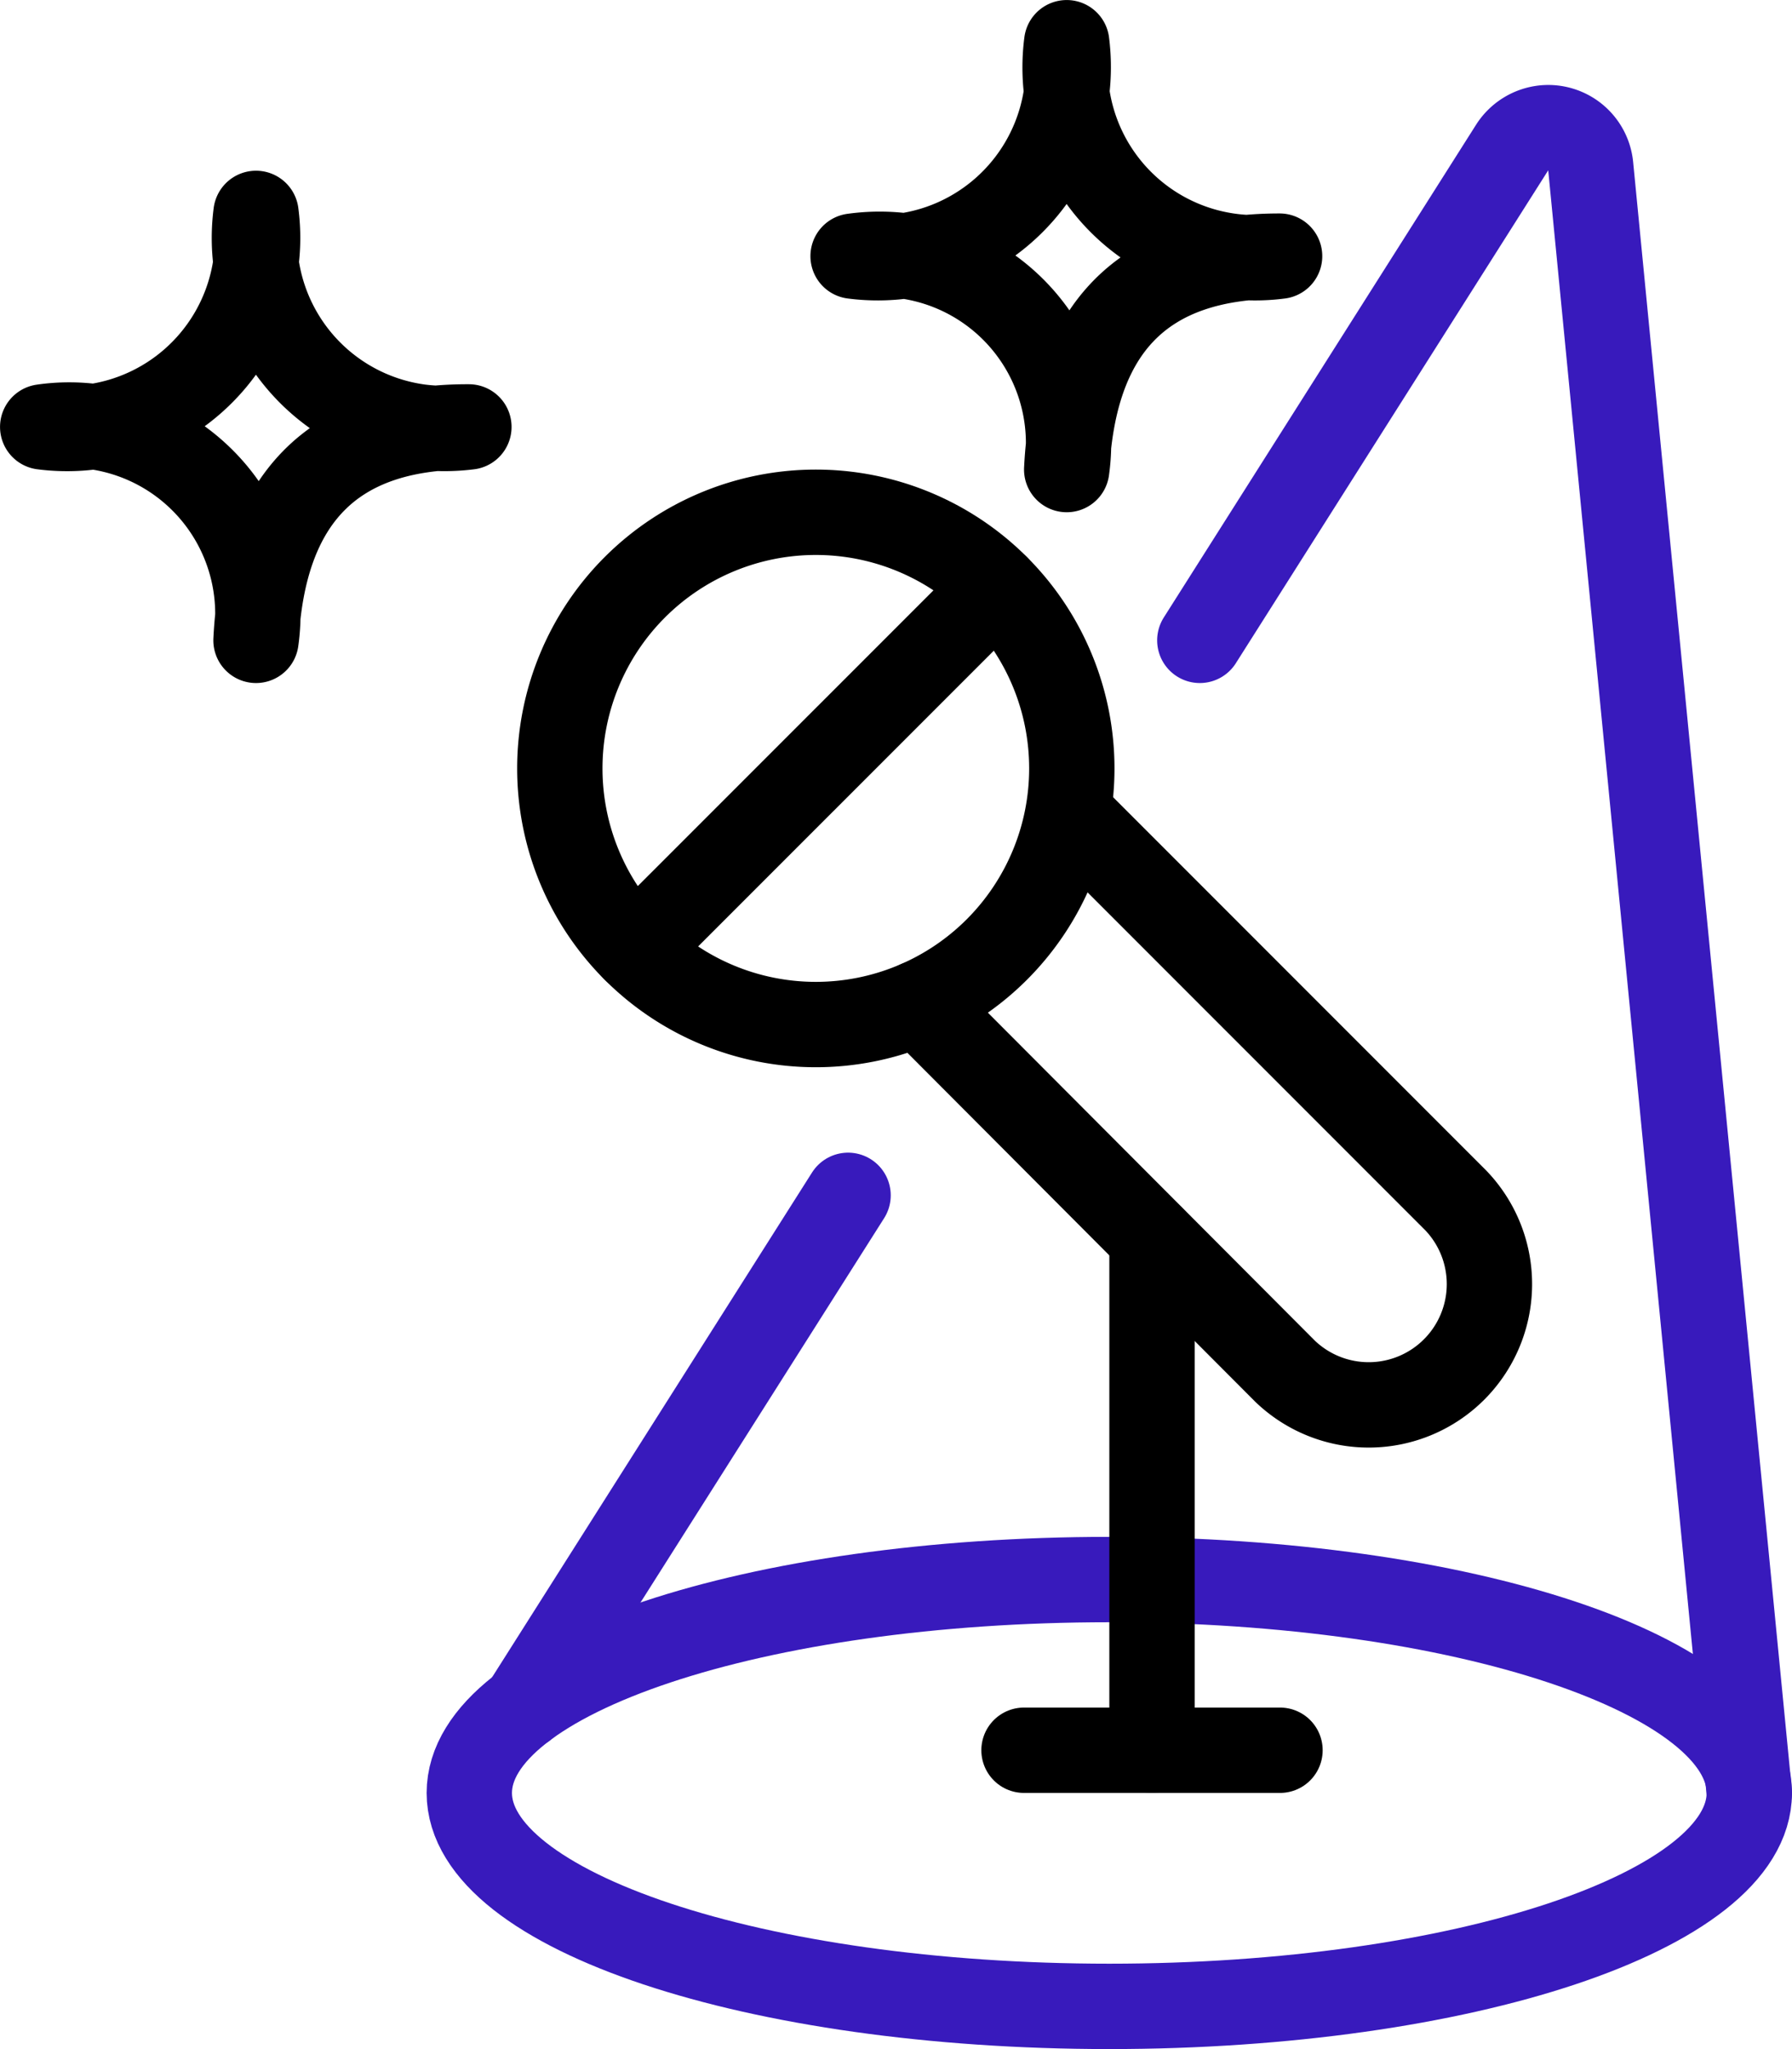
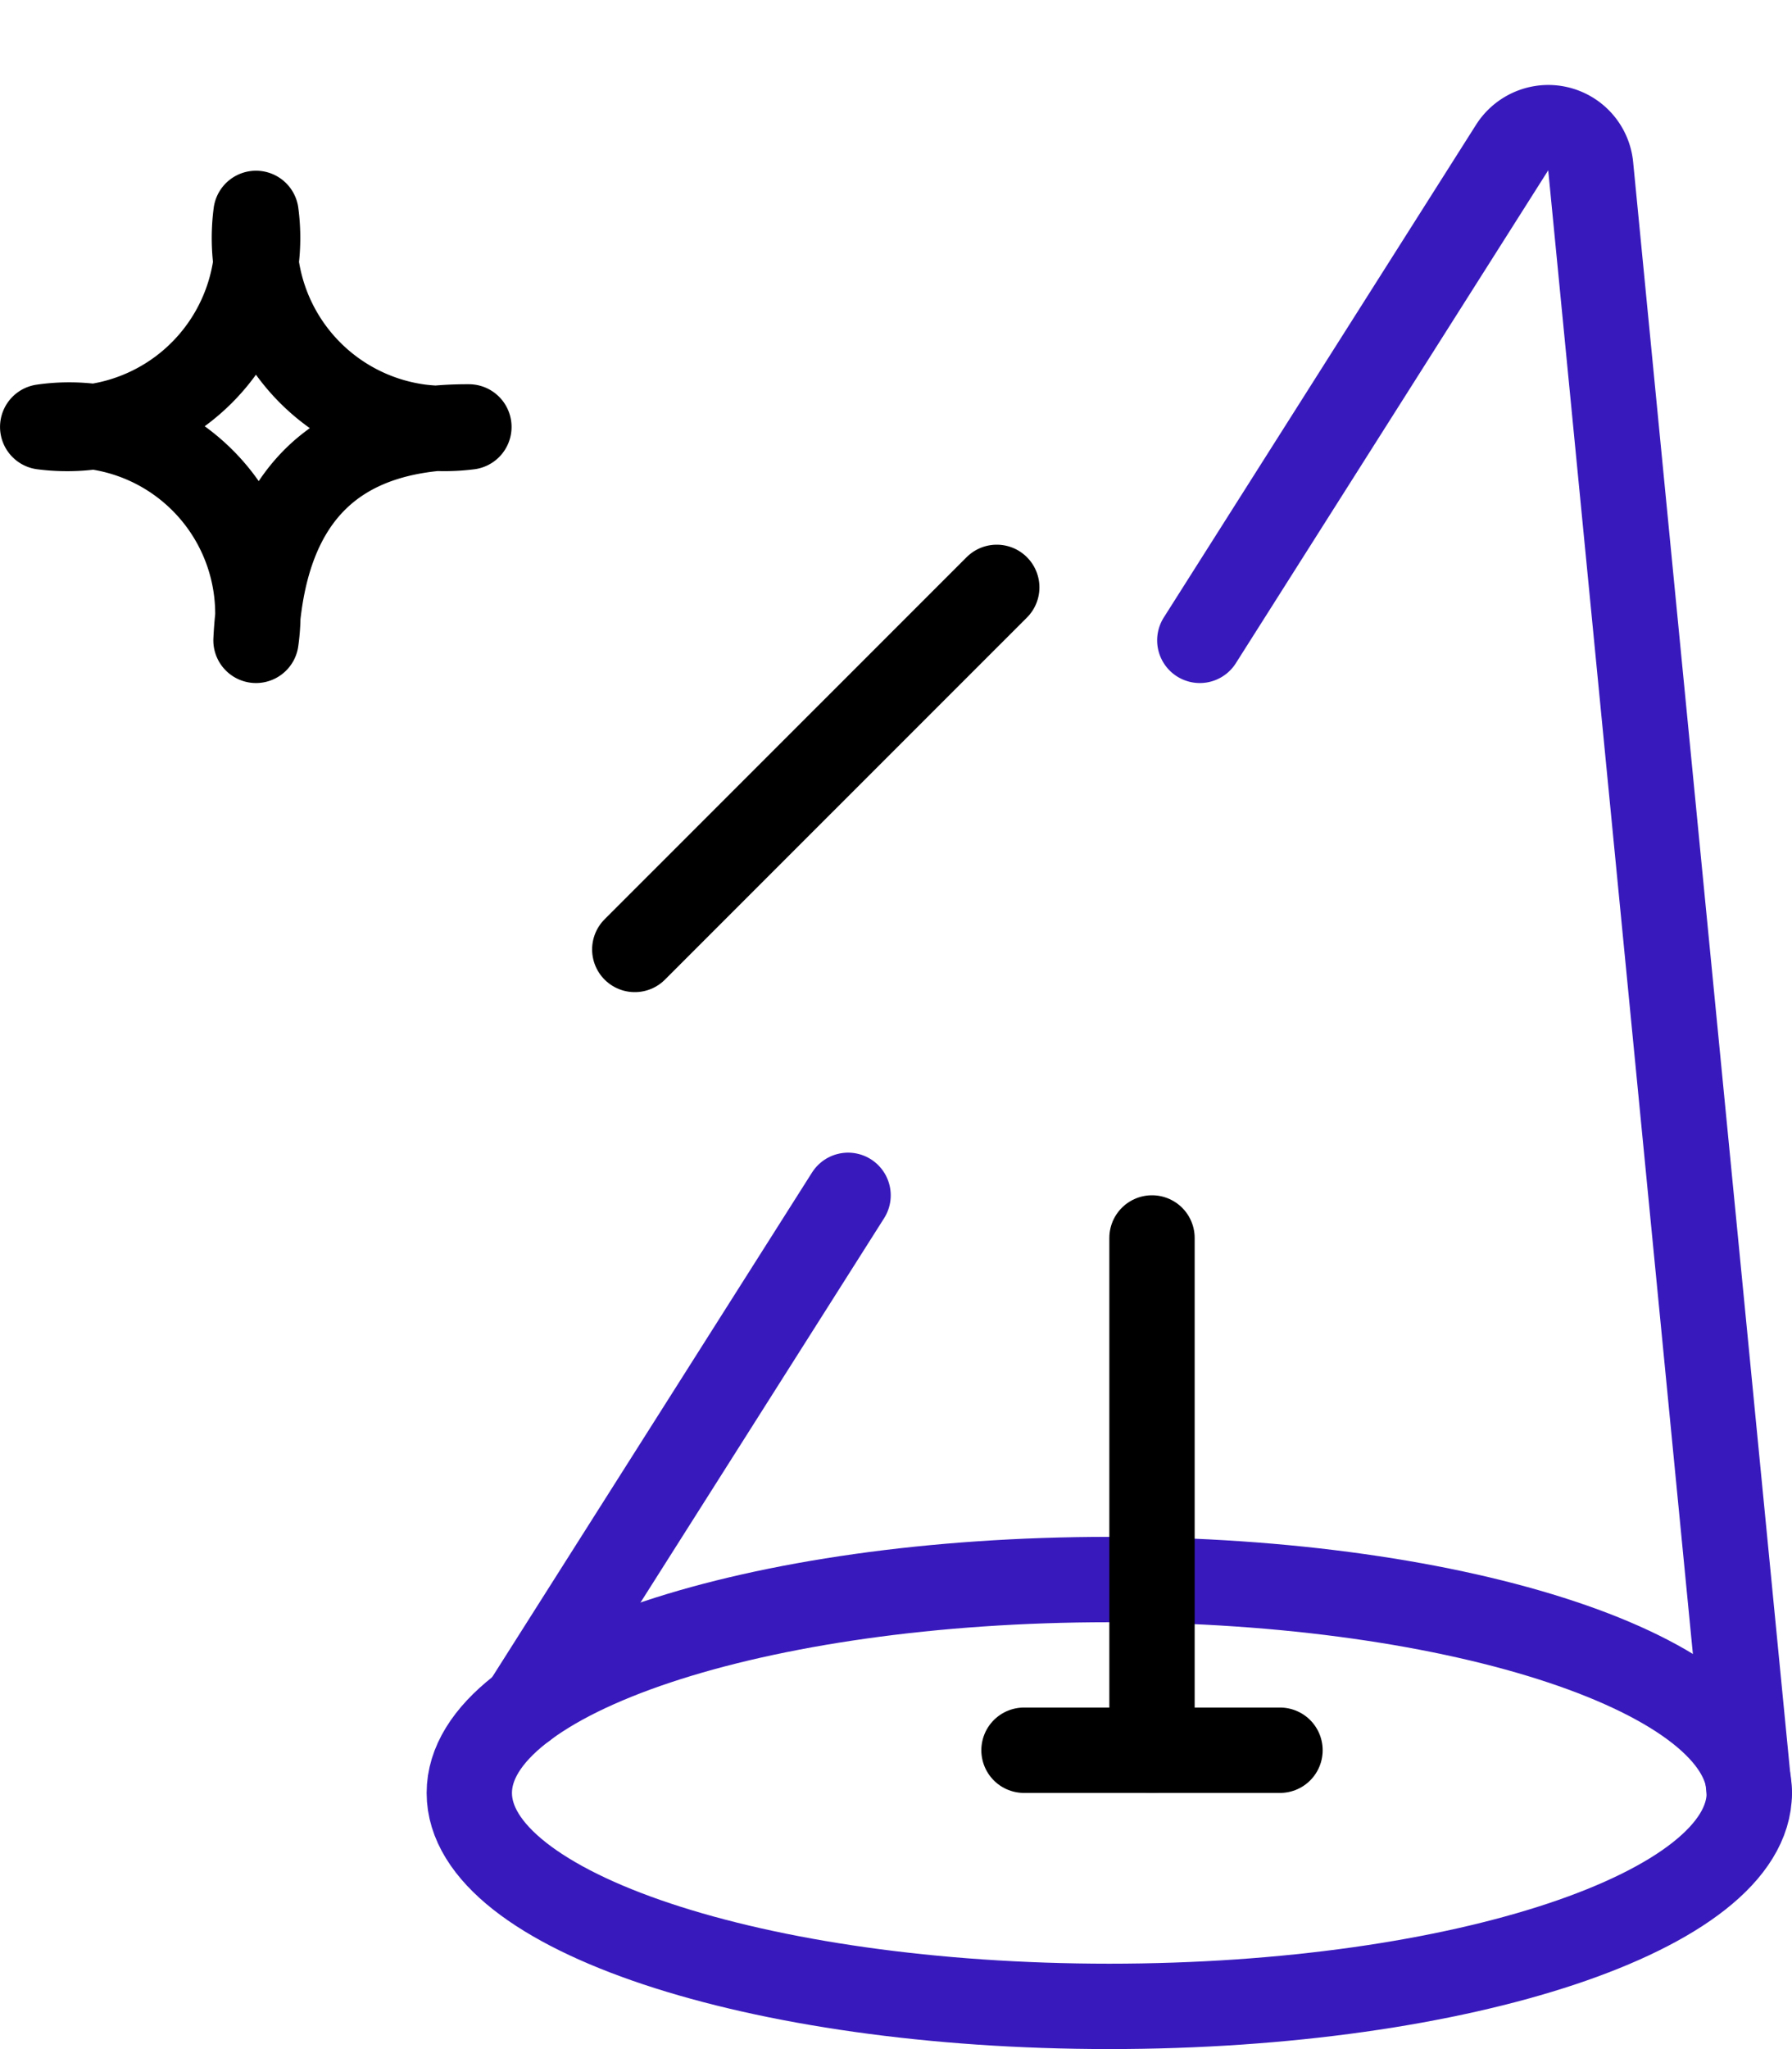
<svg xmlns="http://www.w3.org/2000/svg" id="eaedf8b6-088b-4478-bf06-7135c047f23b" data-name="Layer 1" viewBox="0 0 175 200">
-   <path d="M67.17,75a25,25,0,1,0,25-25A25,25,0,0,0,67.17,75Z" transform="translate(-12.5 0)" style="fill:none;stroke:#000;stroke-linecap:round;stroke-linejoin:round;stroke-width:8.333px" />
-   <path d="M116.92,79.42l37.75,37.75A11.79,11.79,0,0,1,138,133.84L102.17,97.92" transform="translate(-12.5 0)" style="fill:none;stroke:#000;stroke-linecap:round;stroke-linejoin:round;stroke-width:8.333px" />
  <path d="M74.49,92.67l35.35-35.34" transform="translate(-12.5 0)" style="fill:none;stroke:#000;stroke-linecap:round;stroke-linejoin:round;stroke-width:8.333px" />
  <path d="M112.5,170.83h25" transform="translate(-12.5 0)" style="fill:none;stroke:#000;stroke-linecap:round;stroke-linejoin:round;stroke-width:8.333px" />
  <path d="M58.33,175c0,11.51,28,20.83,62.5,20.83s62.5-9.32,62.5-20.83-28-20.83-62.5-20.83S58.33,163.49,58.33,175Z" transform="translate(-12.5 0)" style="fill:none;stroke:#381abc;stroke-linecap:round;stroke-linejoin:round;stroke-width:8.333px" />
  <path d="M95.32,116.67,63.68,166.56" transform="translate(-12.5 0)" style="fill:none;stroke:#381abc;stroke-linecap:round;stroke-linejoin:round;stroke-width:8.333px" />
  <path d="M183.33,175,167.84,16.22a4.16,4.16,0,0,0-4.55-3.74,4.21,4.21,0,0,0-3.12,1.92l-30.5,48.1" transform="translate(-12.5 0)" style="fill:none;stroke:#381abc;stroke-linecap:round;stroke-linejoin:round;stroke-width:8.333px" />
  <path d="M37.5,20.83a18.6,18.6,0,0,0,16,20.84,19.2,19.2,0,0,0,4.79,0C44.88,41.62,38.18,48.83,37.5,62.5A18.43,18.43,0,0,0,21.85,41.67a18,18,0,0,0-5.18,0A18.6,18.6,0,0,0,37.5,25.61,18.21,18.21,0,0,0,37.5,20.83Z" transform="translate(-12.5 0)" style="fill:none;stroke:#000;stroke-linecap:round;stroke-linejoin:round;stroke-width:8.333px" />
-   <path d="M116.67,4.17a18.58,18.58,0,0,0,16,20.83,18.29,18.29,0,0,0,4.79,0C124,25,117.35,32.17,116.67,45.83A18.43,18.43,0,0,0,101,25a18.8,18.8,0,0,0-5.19,0A18.6,18.6,0,0,0,116.67,8.94,19,19,0,0,0,116.67,4.17Z" transform="translate(-12.5 0)" style="fill:none;stroke:#000;stroke-linecap:round;stroke-linejoin:round;stroke-width:8.333px" />
  <path d="M125,120.83v50" transform="translate(-12.5 0)" style="fill:none;stroke:#000;stroke-linecap:round;stroke-linejoin:round;stroke-width:8.333px" />
</svg>